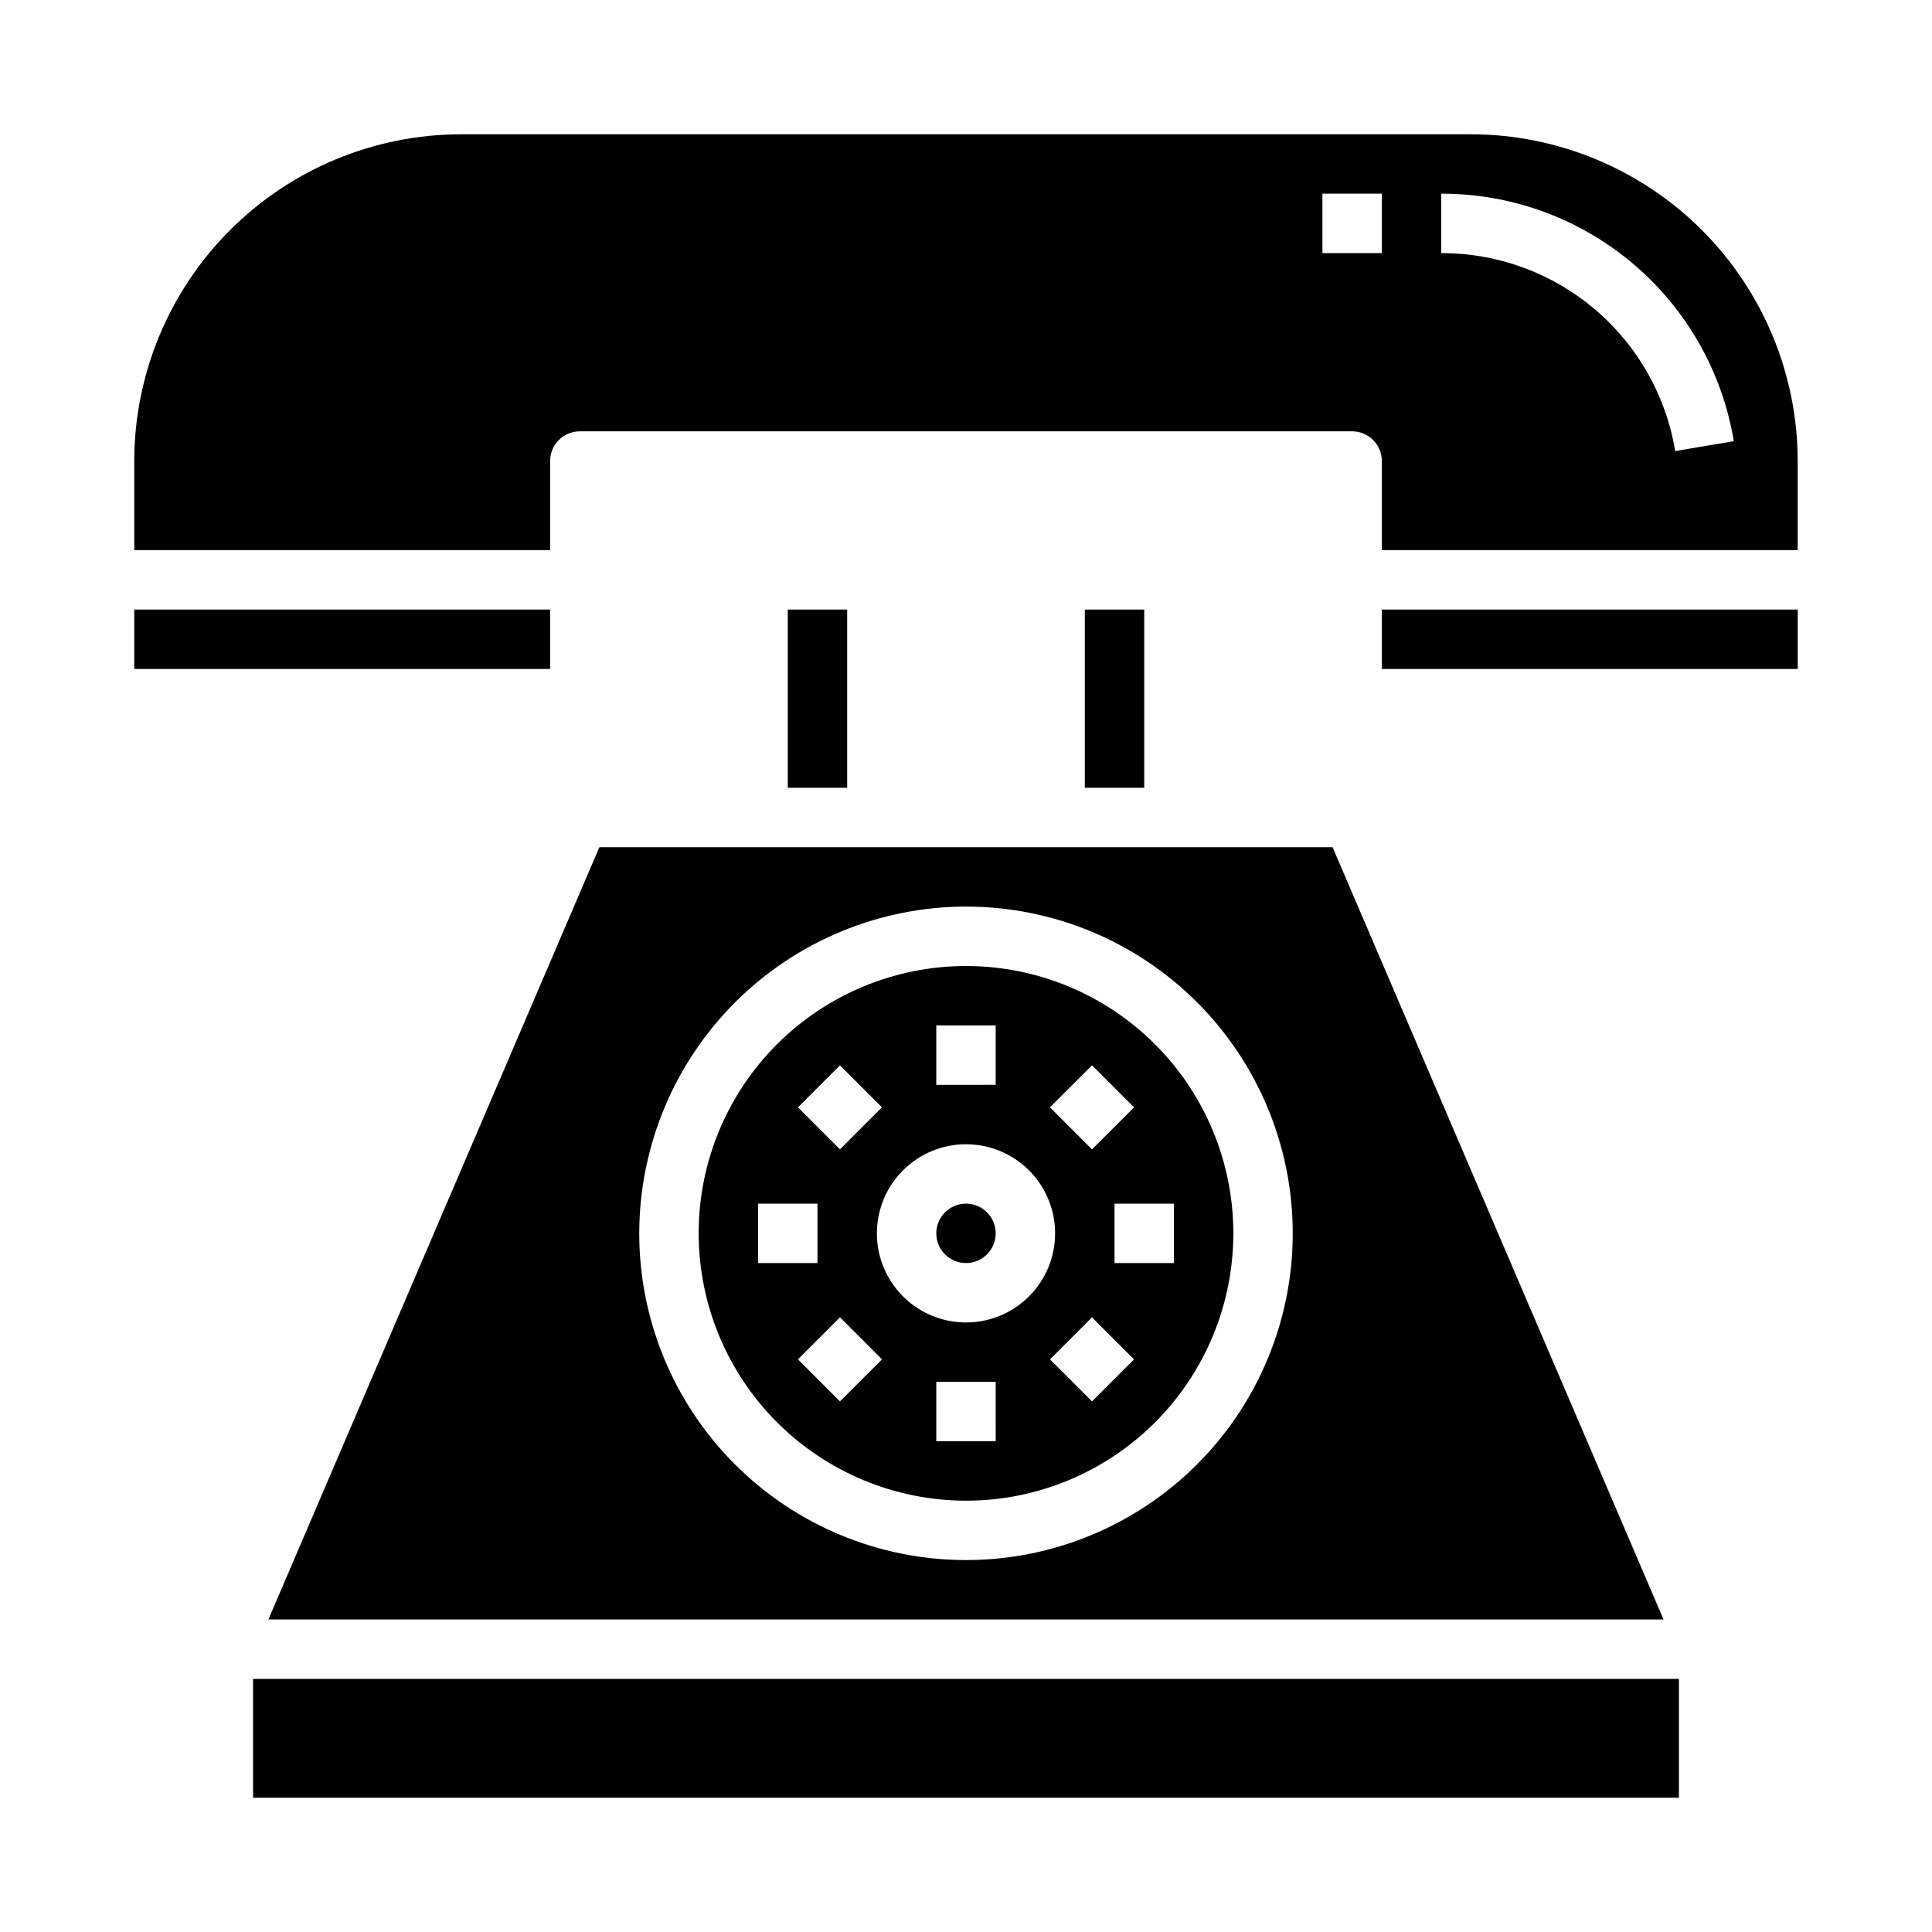
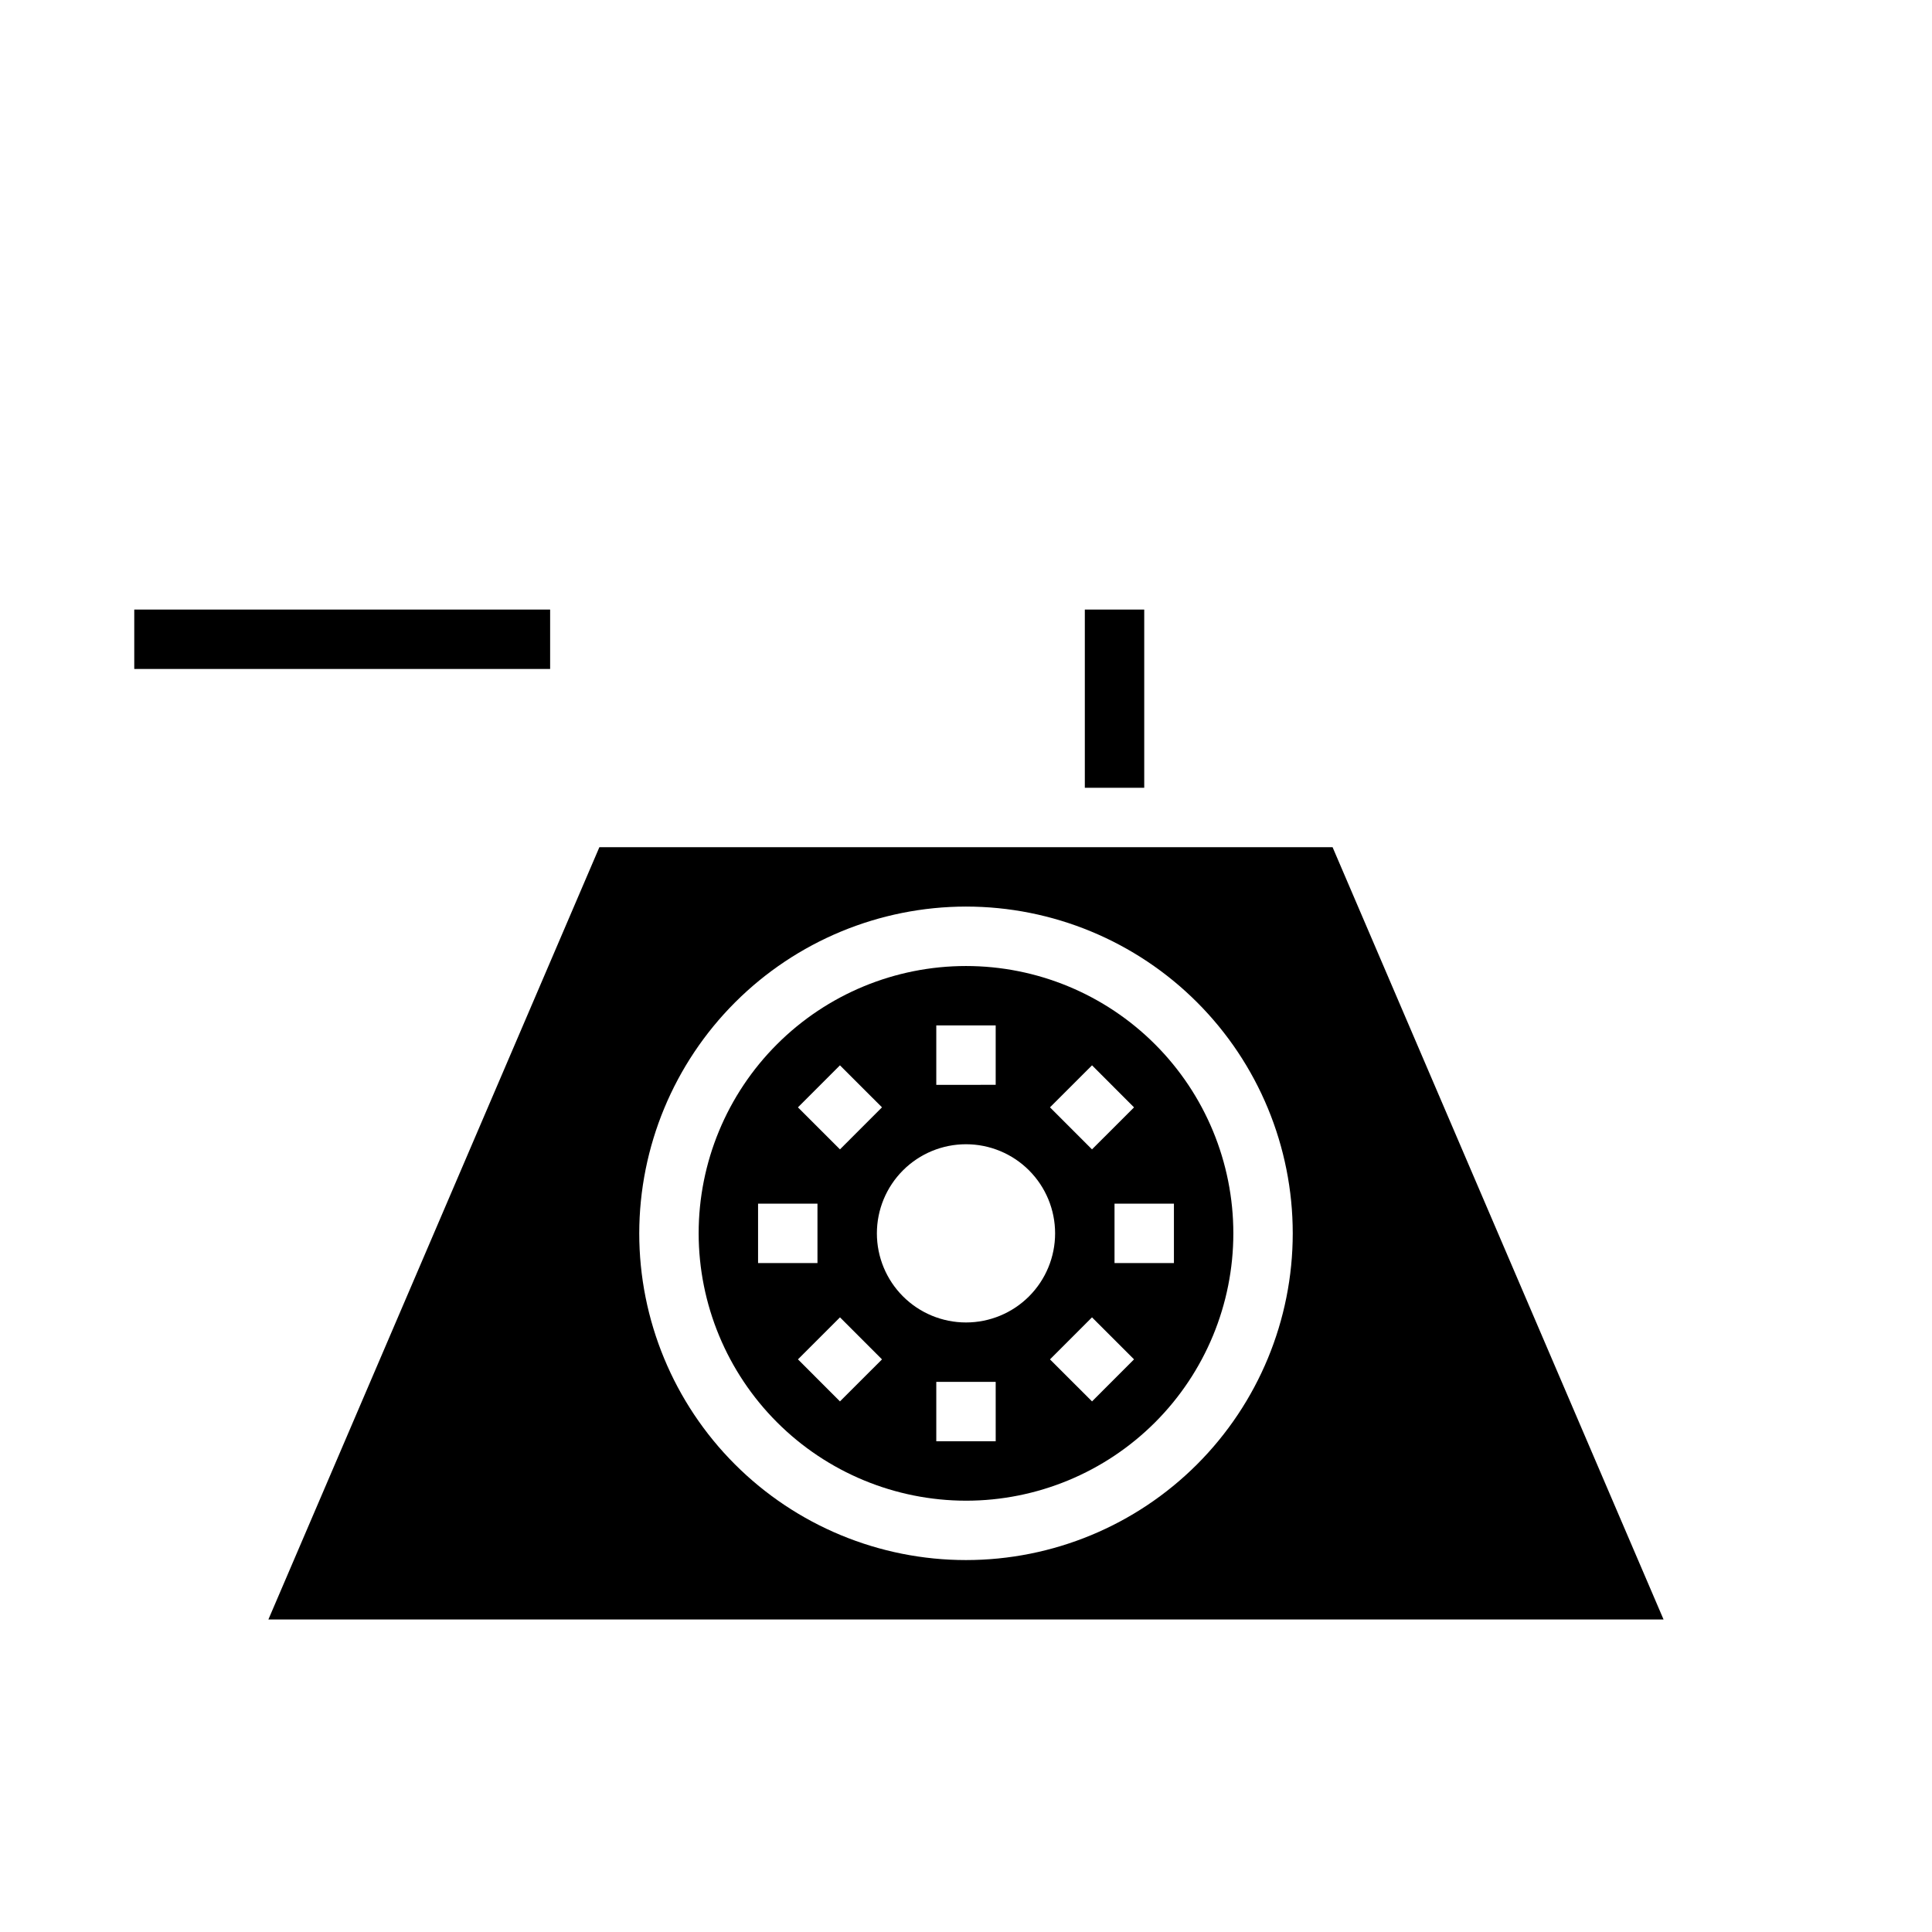
<svg xmlns="http://www.w3.org/2000/svg" fill="#000000" width="800px" height="800px" version="1.1" viewBox="144 144 512 512">
  <g>
    <path d="m400 541.7c18.789 0 36.809-7.465 50.098-20.75 13.285-13.289 20.75-31.309 20.75-50.098 0-18.793-7.465-36.812-20.75-50.098-13.289-13.289-31.309-20.75-50.098-20.75-18.793 0-36.812 7.461-50.098 20.75-13.289 13.285-20.754 31.305-20.754 50.098 0.023 18.781 7.492 36.793 20.777 50.074 13.281 13.281 31.289 20.754 50.074 20.773zm-33.402-26.316-11.133-11.141 11.141-11.133 11.133 11.141zm41.273 10.57h-15.746v-15.742h15.742zm25.527-10.57-11.141-11.133 11.133-11.141 11.141 11.133zm21.703-52.402v15.742h-15.742v-15.742zm-21.703-36.66 11.133 11.141-11.141 11.133-11.133-11.141zm-41.273-10.574h15.742v15.742l-15.742 0.004zm7.871 31.488h0.004c6.262 0 12.27 2.488 16.699 6.918 4.426 4.43 6.914 10.434 6.914 16.699 0 6.262-2.488 12.27-6.914 16.699-4.43 4.43-10.438 6.914-16.699 6.914-6.266 0-12.273-2.484-16.699-6.914-4.43-4.43-6.918-10.438-6.918-16.699 0-6.266 2.488-12.27 6.918-16.699 4.426-4.43 10.434-6.918 16.699-6.918zm-33.402-20.914 11.141 11.133-11.133 11.141-11.141-11.133zm-21.699 36.66h15.742v15.742h-15.742z" />
-     <path d="m407.87 470.85c0 4.348-3.523 7.871-7.871 7.871s-7.875-3.523-7.875-7.871 3.527-7.871 7.875-7.871 7.871 3.523 7.871 7.871" />
-     <path d="m352.77 305.54h15.742v47.23h-15.742z" />
    <path d="m431.49 305.54h15.742v47.23h-15.742z" />
-     <path d="m211.07 588.93h377.86v31.488h-377.86z" />
    <path d="m584.86 573.18-87.715-204.67h-194.3l-87.719 204.67zm-184.86-188.93c22.965 0 44.988 9.125 61.227 25.363 16.242 16.238 25.363 38.266 25.363 61.23s-9.121 44.988-25.363 61.23c-16.238 16.238-38.262 25.359-61.227 25.359-22.969 0-44.992-9.121-61.23-25.359-16.238-16.242-25.363-38.266-25.363-61.23 0.027-22.957 9.16-44.969 25.391-61.199 16.234-16.234 38.246-25.367 61.203-25.395z" />
-     <path d="m510.21 305.54h110.21v15.742h-110.21z" />
-     <path d="m620.41 266.18c-0.027-22.961-9.156-44.969-25.391-61.203-16.234-16.23-38.242-25.363-61.199-25.391h-267.65c-22.961 0.027-44.969 9.16-61.203 25.391-16.23 16.234-25.363 38.242-25.391 61.203v23.617l110.21-0.004v-23.613c0-4.348 3.527-7.875 7.875-7.875h204.67c2.086 0 4.09 0.832 5.566 2.309 1.477 1.477 2.305 3.477 2.305 5.566v23.617l110.21-0.004zm-110.21-55.105h-15.746v-15.746h15.742zm77.742 52.461v-0.004c-2.426-14.676-9.996-28.016-21.355-37.625s-25.766-14.867-40.645-14.832v-15.746c18.605-0.039 36.617 6.535 50.82 18.551s23.672 28.688 26.715 47.039z" />
    <path d="m179.58 305.54h110.21v15.742h-110.21z" />
  </g>
</svg>